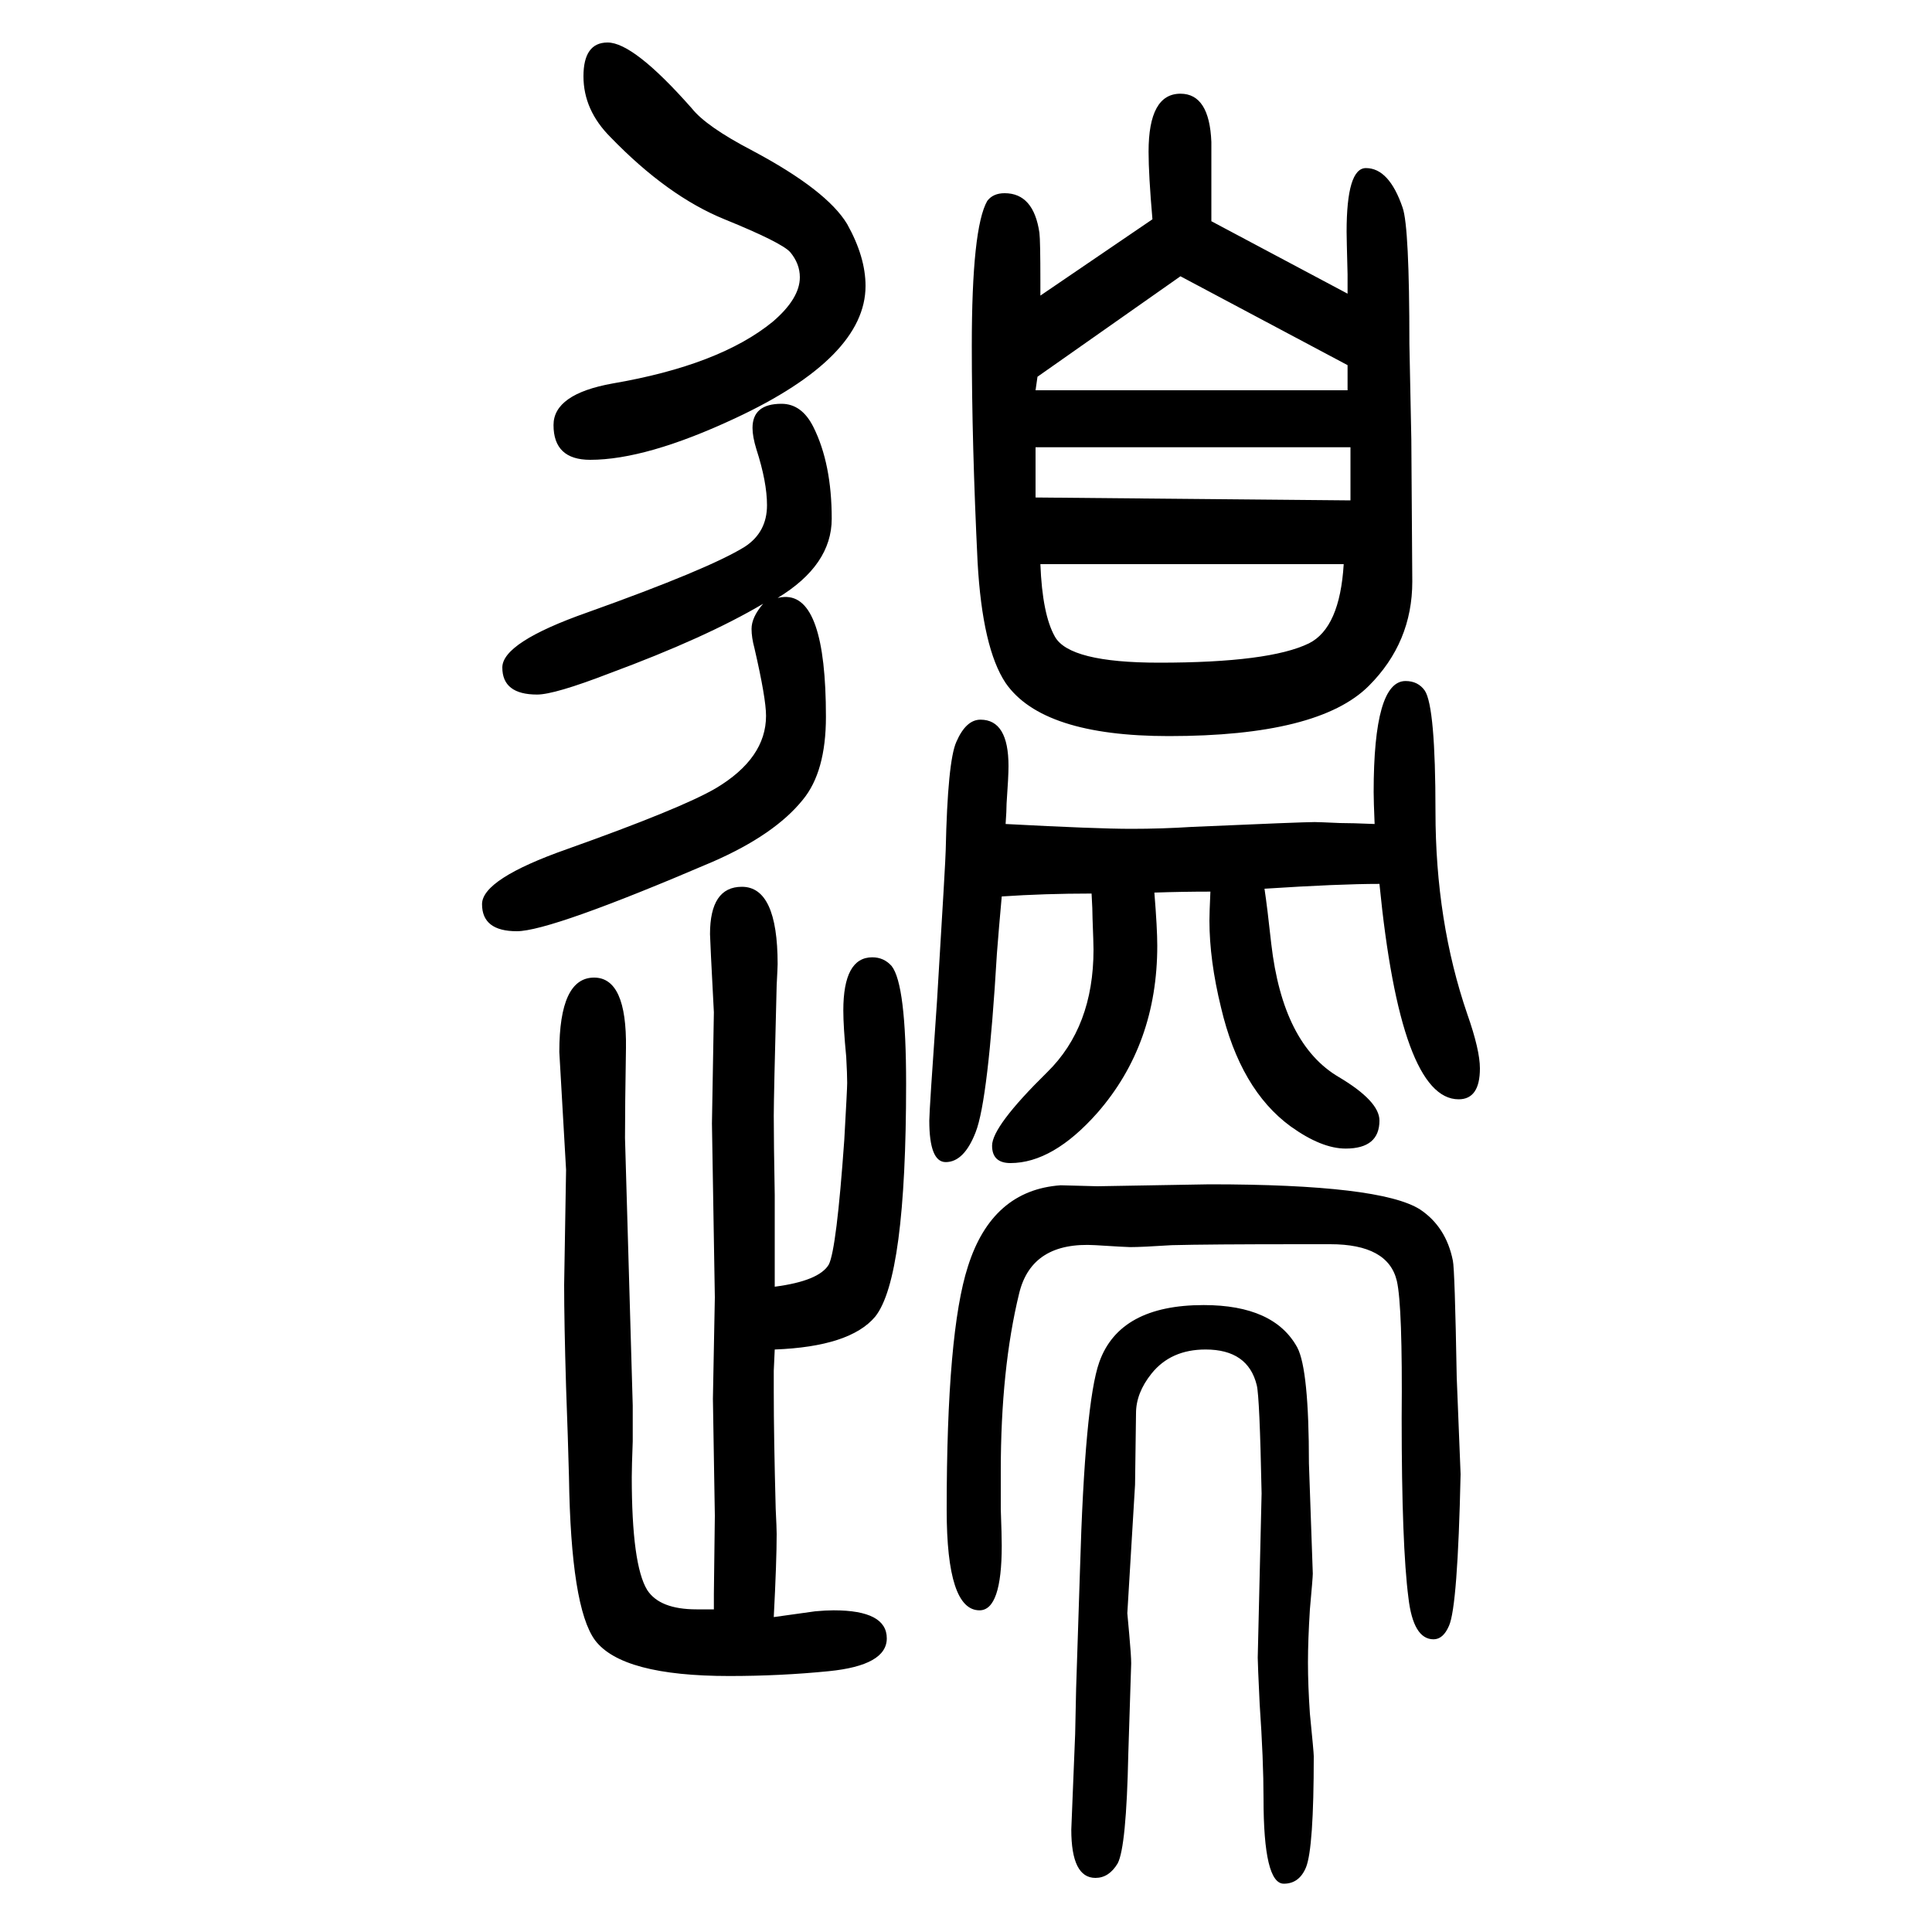
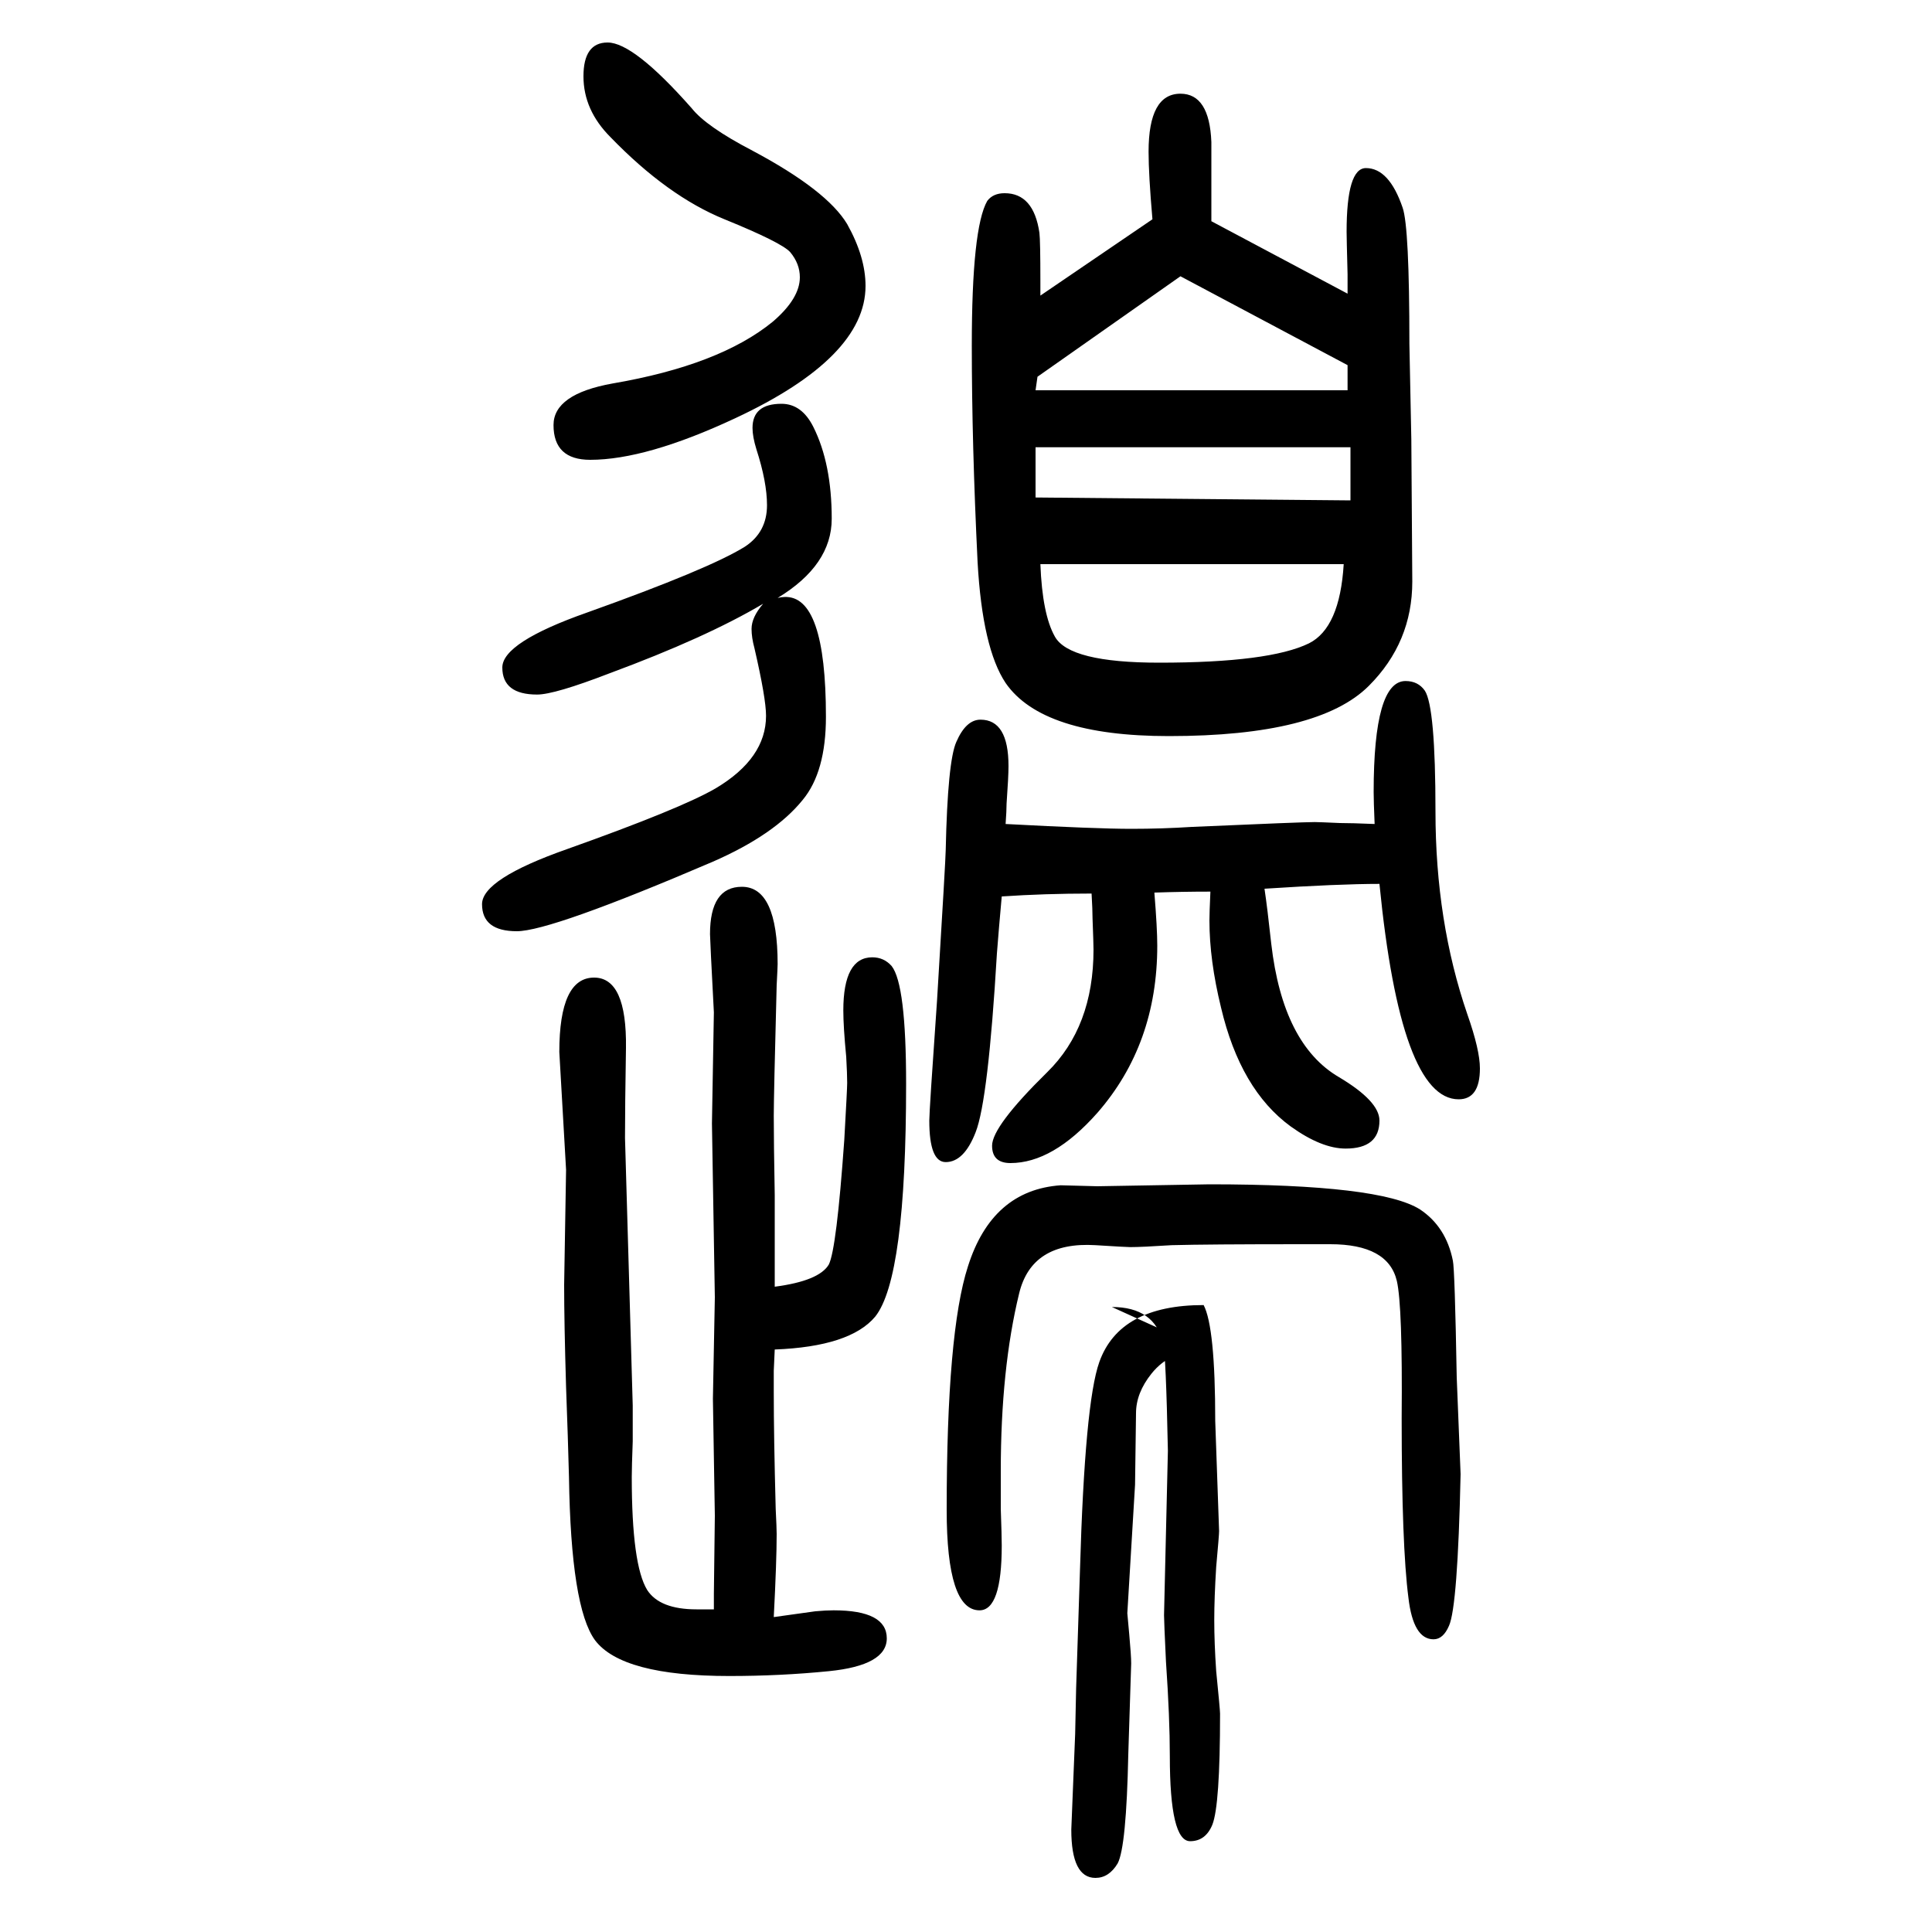
<svg xmlns="http://www.w3.org/2000/svg" height="100" width="100" version="1.1">
-   <path d="M1130 725q-49 0 -93 -3q-3 -33 -5 -59q-9 -152 -22 -185q-12 -31 -31 -31q-17 0 -17 43q0 10 8 124q9 148 9 156q2 92 11 112q10 23 25 23q29 0 29 -48q0 -11 -2 -39q0 -7 -1 -21q94 -5 130 -5q32 0 63 2q114 5 127 5q4 0 26 -1q12 0 36 -1q-1 24 -1 33q0 115 33 115 q13 0 20 -10q11 -17 11 -125q0 -114 33 -210q13 -37 13 -56q0 -32 -22 -32q-60 0 -82 223q-42 0 -119 -5q3 -20 7 -57q12 -104 70 -138q42 -25 42 -45q0 -29 -35 -29q-25 0 -57 23q-52 38 -72 123q-12 49 -12 90q0 8 1 30q-29 0 -58 -1q3 -37 3 -55q0 -102 -62 -173 q-46 -52 -90 -52q-19 0 -19 18q0 20 57 76q48 47 48 127q0 6 -1 32q0 9 -1 26zM802 318q46 6 56 23q8 16 16 129q3 53 3 59q0 9 -1 27q-3 31 -3 48q0 55 30 55q12 0 20 -9q15 -19 15 -122q0 -201 -32 -241q-26 -31 -104 -34l-1 -22v-22q0 -46 2 -121q1 -20 1 -26 q0 -28 -3 -86q14 2 43 6q11 1 19 1q55 0 55 -29q0 -28 -60 -34q-50 -5 -103 -5q-111 0 -139 37q-25 34 -27 169q-1 39 -3 93q-2 67 -2 106l2 119l-7 122q0 77 36 77q34 0 33 -73q-1 -60 -1 -93l8 -277v-37q-1 -27 -1 -37q0 -91 16 -117q13 -20 51 -20h18v16l1 81l-2 121 l2 105l-3 180l2 115q-4 76 -4 81q0 49 33 49q37 0 37 -80q0 -3 -1 -22q-3 -115 -3 -135q0 -27 1 -82v-95zM1077 1344l116 79q-4 46 -4 70q0 60 33 60q30 0 32 -50v-82l141 -75v13v7q-1 38 -1 44q0 66 20 66q24 0 38 -41q7 -20 7 -141l2 -99l1 -147q0 -63 -45 -108 q-52 -52 -207 -52q-131 0 -169 55q-24 36 -29 125q-6 123 -6 224q0 122 16 150q6 8 18 8q30 0 36 -41q1 -8 1 -51v-14zM1395 1272l-173 92l-148 -104l-2 -14h323v26zM1072 1187v-52l326 -3v55h-326zM1077 1066q2 -52 15 -75q15 -27 108 -27q114 0 155 20q32 16 36 82h-314z M805 1031q4 1 7 1q43 2 43 -124q0 -57 -24 -86q-29 -36 -93 -64q-168 -72 -203 -72q-36 0 -36 28q0 26 88 57q118 42 154 63q52 31 52 75q0 18 -12 70q-3 11 -3 20q0 12 12 26q-59 -35 -159 -72q-57 -22 -75 -22q-36 0 -36 28q0 26 88 57q126 45 163 68q23 15 23 43 q0 24 -11 58q-4 13 -4 22q0 25 30 25q21 0 33 -24q19 -38 19 -95q0 -48 -56 -82zM1098 423l38 -1l116 2q177 0 218 -26q27 -18 34 -53q2 -9 4 -121l4 -100q-3 -137 -12 -157q-6 -14 -16 -14q-21 0 -26 43q-7 54 -7 186q1 116 -5 142q-9 38 -69 38h-28q-99 0 -136 -1 q-31 -2 -43 -2q-4 0 -36 2q-66 4 -79 -50q-19 -78 -19 -184v-39q1 -28 1 -38q0 -67 -23 -67q-34 0 -34 104q0 184 22 252q25 79 96 84zM629 1606q27 0 87 -68q15 -19 63 -44q77 -41 98 -76q19 -34 19 -64q0 -74 -135 -137q-92 -43 -150 -43q-38 0 -38 36q0 32 61 43 q111 19 166 64q28 24 28 46q0 14 -10 26q-9 10 -68 34t-118 85q-28 28 -28 63t25 35zM1248 253q-36 0 -56 -25q-16 -20 -16 -41l-1 -74l-8 -133q0 -1 2 -22q2 -22 2 -30l-3 -94q-2 -96 -11 -113q-9 -15 -23 -15q-25 0 -25 50l4 99l1 47l4 123q5 173 20 215q21 59 108 59 q73 0 97 -44q12 -23 12 -120l4 -114q0 -4 -3 -37q-2 -32 -2 -55q0 -24 2 -53q4 -40 4 -44q0 -95 -8 -115q-7 -17 -23 -17q-21 0 -21 88q0 40 -4 98q-2 42 -2 48l4 170q-2 100 -5 112q-9 37 -53 37z" style="" transform="scale(0.05 -0.05) translate(0 -1650)" />
+   <path d="M1130 725q-49 0 -93 -3q-3 -33 -5 -59q-9 -152 -22 -185q-12 -31 -31 -31q-17 0 -17 43q0 10 8 124q9 148 9 156q2 92 11 112q10 23 25 23q29 0 29 -48q0 -11 -2 -39q0 -7 -1 -21q94 -5 130 -5q32 0 63 2q114 5 127 5q4 0 26 -1q12 0 36 -1q-1 24 -1 33q0 115 33 115 q13 0 20 -10q11 -17 11 -125q0 -114 33 -210q13 -37 13 -56q0 -32 -22 -32q-60 0 -82 223q-42 0 -119 -5q3 -20 7 -57q12 -104 70 -138q42 -25 42 -45q0 -29 -35 -29q-25 0 -57 23q-52 38 -72 123q-12 49 -12 90q0 8 1 30q-29 0 -58 -1q3 -37 3 -55q0 -102 -62 -173 q-46 -52 -90 -52q-19 0 -19 18q0 20 57 76q48 47 48 127q0 6 -1 32q0 9 -1 26zM802 318q46 6 56 23q8 16 16 129q3 53 3 59q0 9 -1 27q-3 31 -3 48q0 55 30 55q12 0 20 -9q15 -19 15 -122q0 -201 -32 -241q-26 -31 -104 -34l-1 -22v-22q0 -46 2 -121q1 -20 1 -26 q0 -28 -3 -86q14 2 43 6q11 1 19 1q55 0 55 -29q0 -28 -60 -34q-50 -5 -103 -5q-111 0 -139 37q-25 34 -27 169q-1 39 -3 93q-2 67 -2 106l2 119l-7 122q0 77 36 77q34 0 33 -73q-1 -60 -1 -93l8 -277v-37q-1 -27 -1 -37q0 -91 16 -117q13 -20 51 -20h18v16l1 81l-2 121 l2 105l-3 180l2 115q-4 76 -4 81q0 49 33 49q37 0 37 -80q0 -3 -1 -22q-3 -115 -3 -135q0 -27 1 -82v-95zM1077 1344l116 79q-4 46 -4 70q0 60 33 60q30 0 32 -50v-82l141 -75v13v7q-1 38 -1 44q0 66 20 66q24 0 38 -41q7 -20 7 -141l2 -99l1 -147q0 -63 -45 -108 q-52 -52 -207 -52q-131 0 -169 55q-24 36 -29 125q-6 123 -6 224q0 122 16 150q6 8 18 8q30 0 36 -41q1 -8 1 -51v-14zM1395 1272l-173 92l-148 -104l-2 -14h323v26zM1072 1187v-52l326 -3v55h-326zM1077 1066q2 -52 15 -75q15 -27 108 -27q114 0 155 20q32 16 36 82h-314z M805 1031q4 1 7 1q43 2 43 -124q0 -57 -24 -86q-29 -36 -93 -64q-168 -72 -203 -72q-36 0 -36 28q0 26 88 57q118 42 154 63q52 31 52 75q0 18 -12 70q-3 11 -3 20q0 12 12 26q-59 -35 -159 -72q-57 -22 -75 -22q-36 0 -36 28q0 26 88 57q126 45 163 68q23 15 23 43 q0 24 -11 58q-4 13 -4 22q0 25 30 25q21 0 33 -24q19 -38 19 -95q0 -48 -56 -82zM1098 423l38 -1l116 2q177 0 218 -26q27 -18 34 -53q2 -9 4 -121l4 -100q-3 -137 -12 -157q-6 -14 -16 -14q-21 0 -26 43q-7 54 -7 186q1 116 -5 142q-9 38 -69 38h-28q-99 0 -136 -1 q-31 -2 -43 -2q-4 0 -36 2q-66 4 -79 -50q-19 -78 -19 -184v-39q1 -28 1 -38q0 -67 -23 -67q-34 0 -34 104q0 184 22 252q25 79 96 84zM629 1606q27 0 87 -68q15 -19 63 -44q77 -41 98 -76q19 -34 19 -64q0 -74 -135 -137q-92 -43 -150 -43q-38 0 -38 36q0 32 61 43 q111 19 166 64q28 24 28 46q0 14 -10 26q-9 10 -68 34t-118 85q-28 28 -28 63t25 35zM1248 253q-36 0 -56 -25q-16 -20 -16 -41l-1 -74l-8 -133q0 -1 2 -22q2 -22 2 -30l-3 -94q-2 -96 -11 -113q-9 -15 -23 -15q-25 0 -25 50l4 99l1 47l4 123q5 173 20 215q21 59 108 59 q12 -23 12 -120l4 -114q0 -4 -3 -37q-2 -32 -2 -55q0 -24 2 -53q4 -40 4 -44q0 -95 -8 -115q-7 -17 -23 -17q-21 0 -21 88q0 40 -4 98q-2 42 -2 48l4 170q-2 100 -5 112q-9 37 -53 37z" style="" transform="scale(0.05 -0.05) translate(0 -1650)" />
</svg>